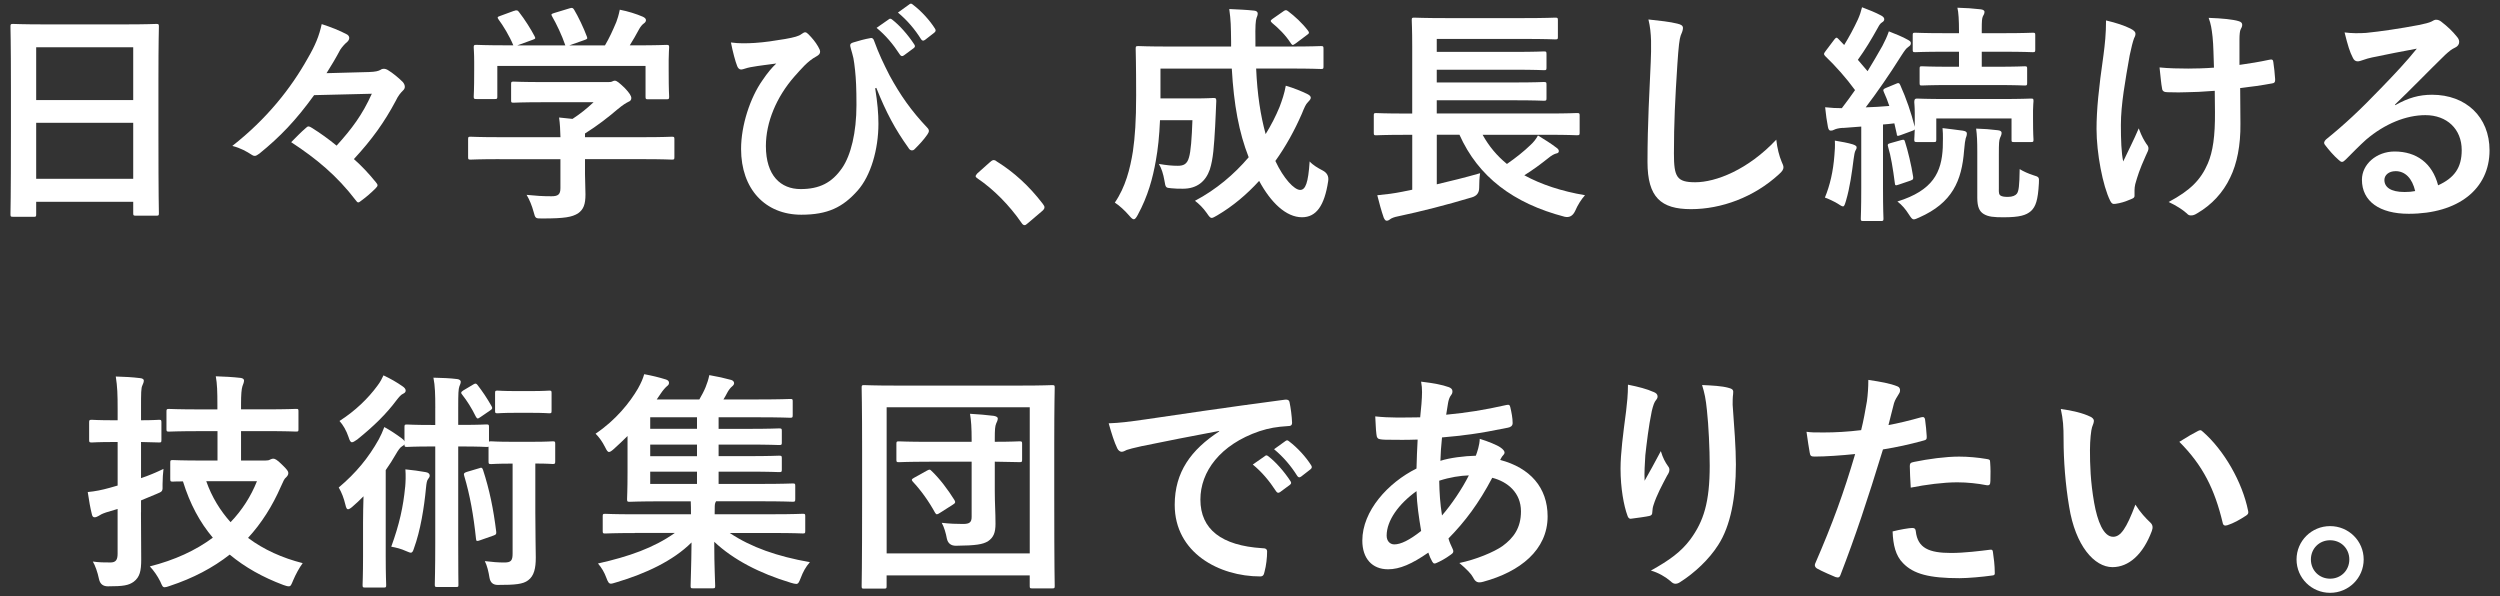
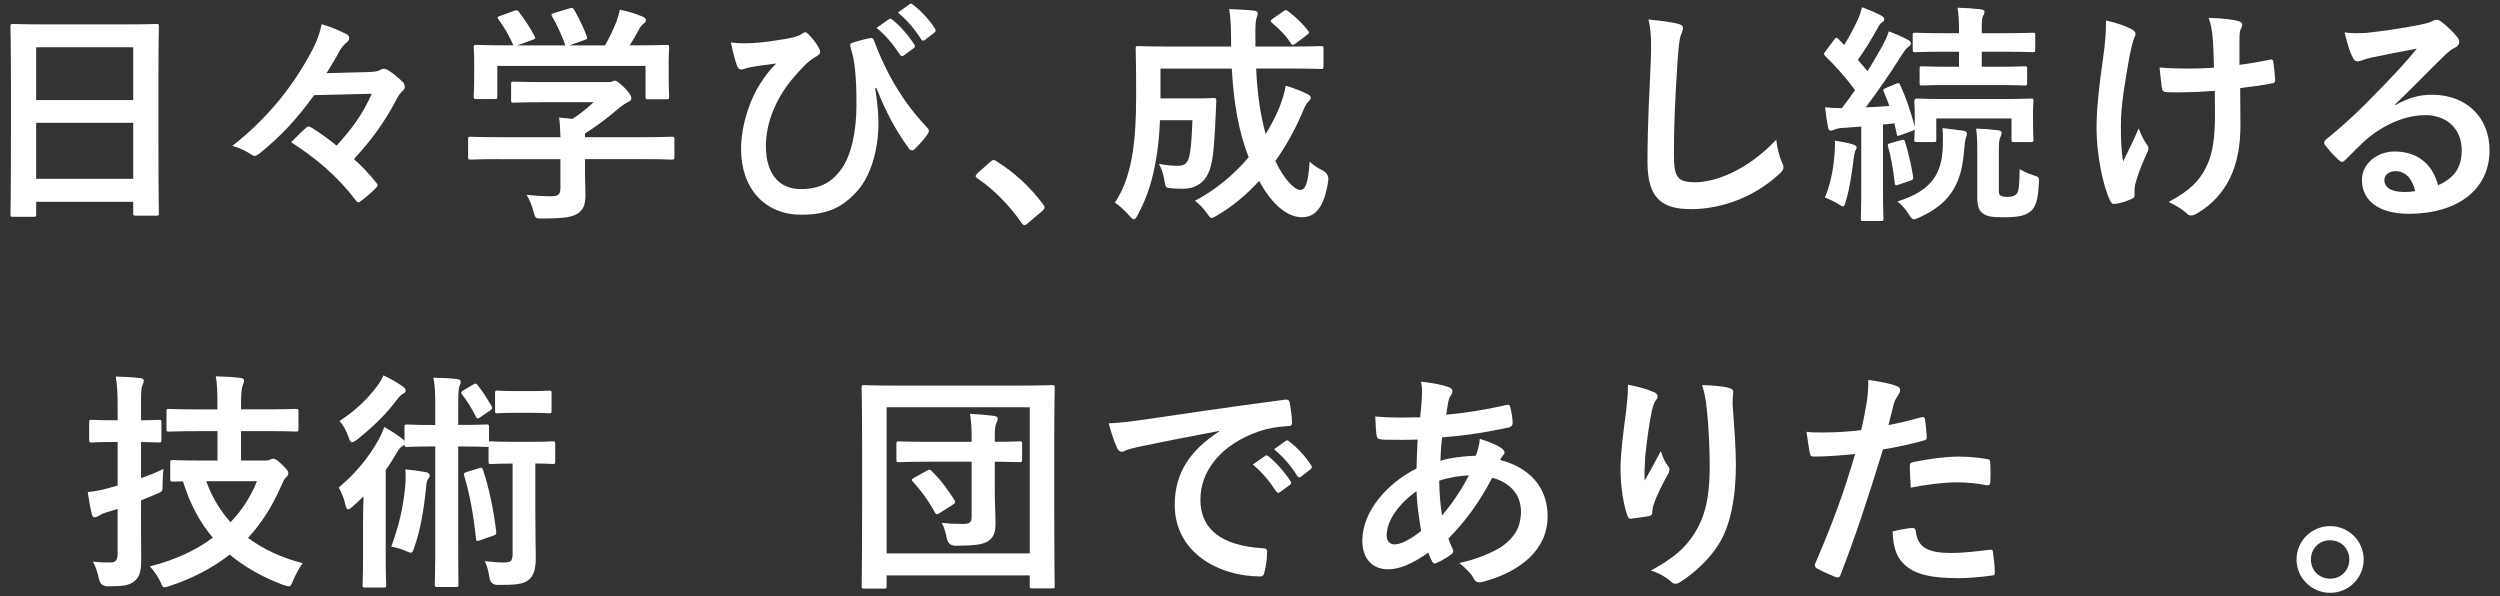
<svg xmlns="http://www.w3.org/2000/svg" id="_レイヤー_2" width="700" height="167" viewBox="0 0 700 167">
  <rect x="0" y="0" width="700" height="167" fill="#333333" stroke="none" />
  <defs>
    <style>.cls-1{fill:none;}.cls-1,.cls-2{stroke-width:0px;}.cls-2{fill:#fff;}</style>
  </defs>
  <g id="_レイヤー_1-2">
    <path class="cls-2" d="M3.64,60.7c-.65,0-.71-.07-.71-.71,0-.45.13-4.28.13-23.08v-12.51c0-12.58-.13-16.54-.13-16.92,0-.71.06-.78.71-.78.45,0,2.66.13,8.95.13h22.24c6.29,0,8.56-.13,8.95-.13.65,0,.71.07.71.78,0,.39-.13,4.34-.13,14.98v14.4c0,18.61.13,22.44.13,22.82,0,.65-.06.71-.71.71h-5.77c-.65,0-.71-.07-.71-.71v-3.18H10.13v3.5c0,.65-.06.71-.71.71H3.64ZM10.13,28.02h27.17v-14.78H10.13v14.78ZM37.3,50.07v-15.69H10.13v15.69h27.17Z" />
    <path class="cls-2" d="M87.94,26.66c-5.12,7.07-9.47,11.61-15.3,16.34-.58.39-.91.65-1.3.65-.26,0-.52-.07-.78-.26-1.49-.97-3.18-1.94-5.51-2.53,9.6-7.52,16.4-16.08,21.14-24.58,2.08-3.57,3.18-6.22,3.89-9.53,2.59.84,4.93,1.75,7.13,2.92.39.26.58.58.58.97s-.26.84-.58,1.1c-.71.58-1.49,1.49-1.95,2.2-1.04,2.01-2.72,4.8-3.83,6.55l11.87-.32c1.82-.06,2.66-.26,3.31-.65.26-.2.58-.26.84-.26.39,0,.84.13,1.3.45,1.1.65,2.79,2.01,4.02,3.24.39.45.58.91.58,1.36,0,.32-.13.65-.39.91-.78.78-1.43,1.49-2.2,3.11-3.11,5.84-6.61,10.76-11.67,16.21,2.14,1.88,4.15,4.02,6.1,6.42.32.39.52.65.52.91s-.19.52-.58.91c-1.23,1.23-2.66,2.46-4.09,3.5-.32.26-.52.39-.71.39-.26,0-.45-.19-.71-.58-5.25-6.87-10.96-11.61-18.09-16.28,1.43-1.43,2.72-2.79,4.09-3.96.32-.32.52-.45.78-.45.2,0,.52.13.91.39,2.4,1.49,4.73,3.18,6.94,4.99,4.28-4.73,7.2-8.62,9.86-14.53l-16.15.39Z" />
    <path class="cls-2" d="M139.88,44.56c-5.77,0-7.72.13-8.1.13-.65,0-.71-.06-.71-.71v-4.99c0-.65.06-.71.71-.71.39,0,2.33.13,8.1.13h17.05c-.07-2.07-.13-3.76-.39-5.51l3.76.39c2.2-1.43,3.96-2.85,5.9-4.67h-14.01c-5.97,0-8.04.13-8.37.13-.65,0-.71-.06-.71-.65v-4.54c0-.65.06-.71.71-.71.32,0,2.4.13,8.37.13h17.57c.91,0,1.3,0,1.56-.13.32-.13.52-.26.84-.26.52,0,1.17.52,2.79,2.07,1.3,1.36,1.82,2.21,1.82,2.79,0,.52-.26.84-.78,1.04-.65.32-1.56.84-3.11,2.14-2.66,2.27-5.58,4.54-9.08,6.74v1.04h16.21c5.77,0,7.72-.13,8.11-.13.65,0,.71.07.71.71v4.99c0,.65-.07.71-.71.71-.39,0-2.33-.13-8.11-.13h-16.21v4.22c0,1.56.13,3.96.13,5.64,0,2.79-.52,4.21-2.08,5.32-1.69,1.04-3.7,1.43-9.92,1.43-2.01,0-2.01.07-2.53-1.88-.45-1.69-1.17-3.44-1.95-4.73,2.59.26,4.41.39,6.94.39,1.82,0,2.53-.45,2.53-2.27v-8.11h-17.05ZM143.9,3.06c.84-.32,1.04-.19,1.43.32,1.62,2.08,3.37,4.86,4.34,6.74.32.65.32.71-.58,1.04l-4.28,1.56h13.49c-.97-2.85-2.53-6.1-3.7-8.11-.39-.65-.2-.71.58-.97l4.28-1.3c.78-.26.97-.13,1.3.39,1.1,1.82,2.72,5.19,3.57,7.52.19.58.19.65-.71.97l-4.22,1.49h9.99c1.23-2.08,2.14-4.09,3.18-6.55.32-.84.65-1.88.97-3.44,2.33.45,4.6,1.17,6.42,1.95.58.26.91.58.91.97s-.26.71-.65.97c-.39.26-.91.91-1.23,1.49-.91,1.69-1.69,3.05-2.66,4.6h1.69c6.03,0,8.17-.13,8.56-.13.71,0,.78.06.78.71,0,.39-.13,1.62-.13,3.5v2.98c0,5.84.13,6.87.13,7.26,0,.71-.06.78-.78.78h-5.12c-.65,0-.71-.07-.71-.78v-8.56h-41.5v8.56c0,.65-.06.71-.71.71h-5.12c-.71,0-.78-.06-.78-.71,0-.45.13-1.49.13-7.33v-2.4c0-2.4-.13-3.57-.13-4.02,0-.65.07-.71.78-.71.39,0,2.53.13,8.56.13h1.75c-1.1-2.66-2.85-5.51-4.15-7.26-.39-.58-.32-.71.46-.97l3.89-1.43Z" />
    <path class="cls-2" d="M245.05,24.72c.65,4.08.91,7.07.91,9.92,0,7.2-2.14,14.59-5.84,18.74-4.15,4.67-8.37,6.74-15.76,6.74-10.11,0-16.86-7.2-16.86-18.42,0-6.68,2.59-14.4,5.97-19.19,1.43-2.14,2.66-3.57,3.89-4.73-2.14.32-4.41.52-7.26,1.04-1.1.19-2.07.65-2.59.65s-.91-.45-1.1-.97c-.52-1.3-1.23-3.96-1.75-6.61,2.2.32,4.47.26,6.68.13,2.85-.19,5.38-.58,8.5-1.1,2.59-.45,3.89-.84,4.54-1.36.46-.32.78-.52,1.04-.52.32,0,.58.19.91.52,1.1,1.1,2.01,2.21,2.72,3.44.39.65.58,1.1.58,1.49,0,.52-.32.91-1.04,1.3-2.53,1.36-4.28,3.57-6.16,5.64-5.06,5.77-7.98,12.84-7.98,19.45,0,8.3,4.15,12.06,9.73,12.06,5.25,0,8.75-1.75,11.61-5.9,2.46-3.57,4.02-9.92,4.02-17.64,0-4.67-.13-7.26-.39-9.73-.13-1.36-.32-2.59-.46-3.37-.19-.78-.39-1.62-.71-2.66-.32-1.1-.32-1.43.65-1.75,1.43-.45,3.31-.97,4.86-1.23.52-.13.84.26.97.71,1.36,3.76,2.66,6.42,4.34,9.73,3.05,5.58,6.03,9.86,10.63,14.72.26.26.39.58.39.84,0,.32-.2.65-.45,1.04-1.04,1.49-2.14,2.66-3.57,4.09-.26.26-.52.32-.71.32-.39,0-.78-.26-1.04-.78-3.63-5.06-6.22-9.86-8.95-16.73l-.32.13ZM248.88,5.39c.32-.26.58-.19.97.13,2.01,1.56,4.34,4.15,6.16,6.94.26.39.26.71-.2,1.04l-2.72,2.01c-.45.32-.78.26-1.1-.19-1.94-2.98-4.02-5.45-6.55-7.52l3.44-2.4ZM254.65,1.18c.39-.26.58-.19.97.13,2.4,1.82,4.73,4.41,6.16,6.68.26.39.32.78-.19,1.17l-2.59,2.01c-.52.39-.84.19-1.1-.19-1.75-2.79-3.82-5.25-6.48-7.46l3.24-2.33Z" />
    <path class="cls-2" d="M277.28,45.34c.45-.45.78-.52.97-.52s.45.06.84.39c4.8,2.98,9.08,6.87,12.9,11.87.39.52.46.71.46.97,0,.32-.13.58-.65,1.04l-3.96,3.37c-.45.39-.71.58-.91.58-.32,0-.58-.13-.91-.65-3.44-4.99-7.85-9.4-12.26-12.39-.39-.26-.58-.45-.58-.65s.13-.39.45-.78l3.63-3.24Z" />
    <path class="cls-2" d="M351.72,19.2c.32,7.26,1.23,13.16,2.66,18.35,1.56-2.53,2.85-5.06,3.89-7.59.71-1.88,1.36-3.76,1.75-5.96,2.27.65,4.6,1.62,6.03,2.33.65.32.97.65.97,1.04,0,.45-.45.84-.91,1.36-.45.45-.84,1.23-1.62,3.18-2.01,4.6-4.47,9.08-7.39,13.16,2.33,4.99,5.32,8.11,6.94,8.11,1.49,0,2.27-1.94,2.66-7.98.84.97,2.27,1.82,3.63,2.53q1.88.97,1.56,2.98c-1.04,6.94-3.37,10.12-7.33,10.12-4.48,0-8.75-4.15-12-10.18-3.44,3.76-7.33,7.07-11.74,9.66-.78.45-1.23.71-1.56.71-.39,0-.71-.39-1.36-1.36-1.04-1.49-2.2-2.59-3.31-3.44,5.9-3.11,10.96-7.39,15.04-12.19-2.72-6.94-4.15-14.65-4.73-24.83h-19.97v8.36h9.34c3.96,0,5.12-.13,5.51-.13.65,0,.78.13.78.84-.13,2.46-.19,5.19-.32,7.13-.32,5.51-.52,9.01-1.49,12.06-1.17,3.37-3.63,5.38-7.52,5.38-1.17,0-2.14,0-3.31-.13-1.49-.13-1.56-.13-1.88-2.14-.32-1.88-.84-3.5-1.56-4.67,2.33.39,3.7.52,5.32.52,1.49,0,2.59-.39,3.11-2.33.52-1.69.78-5.25.97-10.44h-9.08c-.19,4.47-.58,8.11-1.17,11.35-.84,4.8-2.2,9.92-5.06,15.17-.45.84-.78,1.23-1.1,1.23s-.71-.32-1.3-1.04c-1.23-1.43-2.79-2.85-4.02-3.63,2.98-4.34,4.28-9.47,5.06-14.33.58-4.02.91-8.56.91-15.69,0-8.82-.13-12.64-.13-13.03,0-.71.07-.78.78-.78.39,0,2.53.13,8.69.13h17.25v-1.36c-.06-4.34-.06-5.9-.52-9.14,2.46.13,4.67.19,7,.45.65.06.97.39.97.78,0,.52-.19.91-.32,1.23-.26.78-.39,2.14-.32,6.48v1.56h9.73c6.09,0,8.23-.13,8.62-.13.65,0,.71.06.71.78v4.93c0,.65-.06.71-.71.71-.39,0-2.53-.13-8.62-.13h-9.53ZM359.3,3.19c.65-.45.84-.45,1.36-.06,1.88,1.43,3.89,3.24,5.58,5.45.39.52.39.78-.32,1.23l-3.11,2.33c-.39.26-.65.45-.84.45s-.32-.19-.52-.45c-1.55-2.4-3.44-4.21-5.25-5.71-.26-.26-.39-.39-.39-.58s.2-.32.52-.58l2.98-2.08Z" />
-     <path class="cls-2" d="M393.48,37.75c-5.77,0-7.78.13-8.17.13-.58,0-.65-.06-.65-.71v-4.8c0-.65.06-.71.65-.71.39,0,2.4.13,8.17.13h1.94V12.98c0-4.73-.13-6.94-.13-7.33,0-.65.06-.71.71-.71.39,0,2.66.13,8.95.13h21.66c6.29,0,8.43-.13,8.82-.13.71,0,.78.06.78.71v4.73c0,.58-.06.65-.78.65-.39,0-2.53-.13-8.82-.13h-24.32v3.63h21.59c6.03,0,8.04-.13,8.43-.13.65,0,.71.06.71.78v3.76c0,.65-.07.71-.71.71-.39,0-2.4-.13-8.43-.13h-21.59v3.57h21.59c6.03,0,7.98-.13,8.36-.13.71,0,.78.07.78.78v3.76c0,.65-.07.71-.78.71-.39,0-2.33-.13-8.36-.13h-21.59v3.7h31.13c5.77,0,7.72-.13,8.1-.13.71,0,.78.06.78.71v4.8c0,.65-.07.71-.78.71-.39,0-2.33-.13-8.1-.13h-18.29c1.75,3.18,4.02,5.9,6.81,8.17,2.53-1.75,4.8-3.57,6.61-5.32.84-.78,1.49-1.56,2.08-2.66,2.08,1.3,3.57,2.2,5.19,3.44.45.32.65.58.65.97s-.32.58-.78.65c-.58.19-1.17.45-2.27,1.36-1.88,1.49-4.02,3.11-6.61,4.73,4.73,2.59,10.44,4.47,16.99,5.58-1.04,1.17-2.01,2.66-2.79,4.47q-.97,2.01-2.92,1.56c-14.4-3.76-24.19-11.22-29.44-22.96h-6.35v13.88c3.89-.91,7.85-1.88,12.13-3.11-.19,1.17-.26,2.72-.26,4.09q0,2.07-2.01,2.66c-7.13,2.14-14.27,3.96-20.69,5.32-1.04.19-1.88.52-2.27.84-.32.26-.58.39-.97.39-.26,0-.52-.26-.78-.84-.65-1.82-1.36-4.47-1.81-6.29,2.72-.26,4.67-.52,6.94-.97l2.85-.58v-15.37h-1.94Z" />
    <path class="cls-2" d="M469.67,6.62c1.1.26,1.56.58,1.56,1.23,0,.71-.39,1.49-.65,2.14-.32.91-.58,2.92-.91,7.91-.65,9.99-.97,16.6-.97,25.09,0,6.55.78,8.04,5.97,8.04,5.77,0,14.78-3.5,22.69-11.93.26,2.46.84,4.6,1.49,6.16.32.71.52,1.17.52,1.56,0,.58-.26,1.1-1.3,2.01-7,6.42-16.14,9.73-24.58,9.73s-12.19-3.31-12.19-13.23c0-10.89.58-20.23.91-28.01.13-3.83.32-7.98-.65-11.87,2.98.32,6.1.65,8.11,1.17Z" />
    <path class="cls-2" d="M516.03,35.8c-1.1.06-1.95.26-2.46.52-.39.19-.58.26-.97.26-.45,0-.65-.39-.78-1.04-.32-1.69-.58-3.44-.78-5.51,1.75.19,3.11.26,4.67.26,1.3-1.69,2.53-3.37,3.7-5.06-2.46-3.37-5.32-6.61-8.36-9.53-.26-.26-.32-.45-.32-.58,0-.26.19-.45.45-.84l2.4-3.18c.52-.65.71-.71,1.17-.19l1.62,1.69c1.36-2.21,2.72-4.73,3.83-7.13.58-1.3.84-2.14,1.17-3.44,1.88.71,3.83,1.49,5.38,2.33.58.32.84.65.84,1.04s-.26.65-.58.84c-.52.32-.78.71-1.23,1.56-1.88,3.37-3.44,5.97-5.58,8.95l2.72,3.18c1.43-2.33,2.79-4.67,4.15-7.07.71-1.36,1.3-2.59,1.81-4.08,1.75.71,3.83,1.49,5.38,2.4.58.32.78.52.78.91,0,.45-.2.71-.71,1.04-.65.45-1.04,1.04-2.01,2.53-3.37,5.38-6.87,10.38-9.92,14.4,2.14-.07,4.35-.19,6.61-.39-.45-1.36-.97-2.66-1.56-3.96-.26-.58-.13-.78.65-1.1l2.98-1.23c.45-.2.71-.2.97.39,1.75,3.89,3.05,7.72,4.08,11.74v-3.89c0-1.75-.13-2.66-.13-2.98,0-.65.07-1.04.78-1.04.39,0,2.46.13,8.36.13h15.04c5.97,0,8.04-.13,8.49-.13.65,0,.71.06.71.71,0,.39-.13,1.23-.13,2.59v2.27c0,4.73.13,5.51.13,5.9,0,.65-.06.71-.71.71h-4.73c-.71,0-.71-.06-.71-.71v-5.9h-21.07v5.9c0,.65-.06.71-.71.71h-4.67c-.71,0-.78-.06-.78-.71,0-.32.07-.84.13-2.85-.13.19-.39.32-.78.45l-3.18,1.17c-.91.32-1.04.32-1.1-.45l-.65-2.85c-1.1.13-2.14.26-3.18.32v17.83c0,5.97.13,8.17.13,8.49,0,.65-.07.71-.71.71h-4.93c-.65,0-.71-.07-.71-.71,0-.39.13-2.53.13-8.49v-17.25l-5.12.39ZM513.63,43.52c.13-1.43.2-2.59.13-4.15,1.94.32,3.7.65,4.99,1.04.78.26,1.1.52,1.1.78,0,.39-.06.58-.32.97-.19.32-.39,1.3-.52,2.4-.45,3.57-1.04,7.98-2.14,11.67-.32,1.04-.45,1.56-.84,1.56-.32,0-.78-.32-1.49-.78-.84-.52-2.72-1.43-3.57-1.69,1.43-3.44,2.33-7.39,2.66-11.8ZM532.3,39.24c.78-.19.91-.19,1.1.45.78,2.4,1.81,6.68,2.27,9.73.06.65.13.84-.78,1.17l-3.24,1.1c-.91.32-1.04.26-1.1-.45-.52-4.02-1.1-7.59-1.88-10.12-.19-.65-.13-.84.65-1.04l2.98-.84ZM543.98,41.25c0-1.69.13-3.37-.07-5.38,2.01.26,3.89.45,5.64.71.78.13,1.17.32,1.17.78,0,.52-.13.91-.32,1.36-.13.45-.32,1.62-.45,3.37-.65,8.56-3.31,14.72-12.58,18.81-.71.32-1.17.52-1.49.52-.52,0-.78-.45-1.43-1.43-.91-1.43-1.88-2.59-3.18-3.57,9.99-3.11,12.39-8.17,12.71-15.17ZM546.12,23.81c-5.71,0-7.59.13-7.98.13-.58,0-.65-.06-.65-.71v-3.96c0-.65.06-.71.65-.71.39,0,2.27.13,7.98.13h2.4v-4.21h-3.82c-6.03,0-8.04.13-8.43.13-.65,0-.71-.07-.71-.71v-4.09c0-.58.07-.65.71-.65.39,0,2.4.13,8.43.13h3.82v-.45c0-3.11-.13-5.45-.45-6.68,2.4.06,4.28.19,6.55.45.65.06,1.04.39,1.04.65,0,.52-.2.91-.45,1.3-.26.58-.32,1.3-.32,3.63v1.1h5.84c5.97,0,8.04-.13,8.43-.13.65,0,.71.06.71.65v4.09c0,.65-.07.71-.71.71-.39,0-2.46-.13-8.43-.13h-5.84v4.21h4.02c5.64,0,7.59-.13,7.98-.13.65,0,.71.06.71.71v3.96c0,.65-.07.71-.71.71-.39,0-2.33-.13-7.98-.13h-12.77ZM559.67,53.05c0,.97.06,1.43.45,1.69.39.26.97.39,2.08.39,1.3,0,2.14-.39,2.53-.91.52-.71.71-2.14.78-6.87,1.04.65,2.53,1.3,3.76,1.69,1.75.52,1.69.58,1.62,2.27-.26,4.8-.91,6.55-2.21,7.78-1.36,1.17-3.11,1.75-7.72,1.75-2.66,0-4.22-.13-5.51-.91-1.17-.71-1.81-1.88-1.81-4.6v-12.77c0-2.92-.07-4.73-.32-6.55,2.14.06,3.96.19,6.03.45.71.06,1.1.32,1.1.71,0,.58-.19.84-.45,1.49-.26.71-.32,1.23-.32,4.86v9.53Z" />
    <path class="cls-2" d="M597.67,54.8c0,.45-.19.65-.84.91-1.95.84-3.11,1.17-4.48,1.36-.78.13-1.1-.07-1.49-.84-2.08-4.15-3.83-13.36-3.83-20.1,0-5.25.58-11.22,1.95-20.75.39-2.98.71-5.9.71-9.66,2.98.71,5.12,1.43,6.81,2.27,1.04.52,1.43.97,1.43,1.43,0,.26,0,.58-.39,1.3-.32.84-.78,2.59-1.23,4.8-1.23,7-2.46,13.75-2.46,19.45,0,4.15.13,7.85.65,10.24,1.62-3.44,2.79-5.64,4.35-9.27.91,2.46,1.49,3.31,2.14,4.35.39.45.58.84.58,1.23,0,.45-.13.84-.78,2.14-1.75,3.89-2.27,5.64-2.92,7.91-.13.52-.2,1.23-.2,1.69v1.56ZM620.1,25.43c-3.44.26-5.9.39-7.78.39-1.36.07-3.05.07-5.45,0-.91,0-1.43-.32-1.49-1.04-.26-1.3-.39-3.05-.71-5.9,2.4.26,5.64.32,8.04.32,1.82,0,4.86-.07,7.2-.26-.13-3.24-.13-6.16-.39-8.62-.26-2.27-.45-3.57-1.1-5.32,3.82.13,6.87.45,8.36.91.71.19,1.04.52,1.04,1.04,0,.45-.19.84-.45,1.3-.2.39-.32,1.43-.32,2.72v7.2c2.79-.39,5.58-.84,8.3-1.43.78-.19,1.1-.07,1.17.58.26,1.62.39,3.18.52,4.86.06.84-.26,1.1-.84,1.17-3.11.58-5.97.97-8.95,1.3l.07,9.99c.07,6.03-.97,11.22-2.85,15.04-2.01,4.28-5.25,7.72-9.27,10.05-.71.45-1.17.58-1.62.58-.52,0-.78,0-1.3-.58-1.17-1.04-2.85-2.14-5.06-3.18,6.09-3.24,9.01-6.23,10.96-10.76,1.43-3.31,2.07-7.72,2.01-14.46l-.06-5.9Z" />
    <path class="cls-2" d="M670.68,29.45c3.63-2.07,6.68-2.92,10.31-2.92,9.47,0,16.08,6.22,16.08,15.56,0,10.83-8.75,17.77-22.63,17.77-8.17,0-13.1-3.5-13.1-9.53,0-4.34,4.08-7.91,9.14-7.91,6.1,0,10.57,3.24,12.19,9.47,4.54-2.07,6.61-4.93,6.61-9.86,0-5.9-4.15-9.79-10.18-9.79-5.38,0-11.35,2.4-16.6,6.87-1.88,1.69-3.7,3.57-5.64,5.51-.45.45-.78.71-1.1.71-.26,0-.58-.19-.97-.58-1.36-1.17-2.79-2.85-3.82-4.22-.39-.52-.2-.97.32-1.49,5.06-4.08,9.53-8.23,15.37-14.33,4.02-4.15,7.07-7.39,10.05-11.09-3.89.71-8.49,1.62-12.51,2.46-.84.19-1.69.39-2.72.78-.32.13-.97.32-1.3.32-.65,0-1.1-.32-1.43-1.1-.78-1.49-1.36-3.31-2.27-7,1.95.26,4.09.26,6.03.13,3.95-.39,9.66-1.23,14.72-2.2,1.62-.32,2.92-.65,3.57-.97.32-.19.91-.52,1.23-.52.65,0,1.04.19,1.49.52,1.94,1.49,3.24,2.79,4.34,4.15.52.58.71,1.04.71,1.56,0,.65-.39,1.23-1.1,1.56-1.1.52-1.62.97-2.85,2.08-4.73,4.6-9.08,9.14-14.01,13.88l.06.19ZM670.74,47.93c-1.88,0-3.11,1.1-3.11,2.46,0,2.01,1.75,3.37,5.64,3.37,1.17,0,2.01-.07,2.98-.26-.84-3.57-2.79-5.58-5.51-5.58Z" />
    <path class="cls-2" d="M39.47,143.48c0,4.6.07,9.92.07,13.16s-.39,4.93-2.08,6.23c-1.43,1.04-2.92,1.3-7.26,1.3q-2.01,0-2.46-1.95c-.45-2.14-1.1-3.89-1.75-4.99,1.75.26,3.44.26,4.93.26s2.01-.71,2.01-2.46v-12.52l-3.24.97c-1.17.39-1.69.71-2.07.97-.32.19-.78.39-1.1.39-.39,0-.65-.19-.78-.78-.45-1.75-.84-4.02-1.17-6.29,2.08-.19,3.96-.58,6.1-1.17l2.27-.65v-12.19h-1.1c-4.41,0-5.77.13-6.1.13-.71,0-.78-.06-.78-.71v-4.86c0-.71.06-.78.78-.78.32,0,1.69.13,6.1.13h1.1v-3.11c0-4.15-.07-6.23-.52-9.14,2.46.06,4.67.19,6.81.45.65.06,1.04.32,1.04.65,0,.52-.2.91-.39,1.36-.39.78-.39,2.14-.39,6.55v3.24c3.44,0,4.67-.13,5.06-.13.58,0,.65.06.65.78v4.86c0,.65-.06.71-.65.71-.39,0-1.62-.06-5.06-.13v10.12c2.14-.71,4.28-1.62,6.29-2.59-.13,1.17-.26,2.72-.26,4.28.07,2.14,0,2.01-1.82,2.79l-4.21,1.75v3.37ZM56.07,120.72c-6.16,0-8.3.13-8.75.13-.65,0-.71-.07-.71-.71v-4.86c0-.71.06-.78.71-.78.45,0,2.59.13,8.75.13h4.8v-1.36c0-3.57-.06-5.77-.45-7.91,2.4.07,4.73.2,6.94.45.65.07.97.39.97.71,0,.58-.26,1.04-.45,1.62-.26.78-.39,2.4-.39,4.99v1.49h6.68c6.16,0,8.3-.13,8.69-.13.71,0,.71.06.71.78v4.86c0,.65,0,.71-.71.71-.39,0-2.53-.13-8.69-.13h-6.68v8.24h6.81c.58,0,1.04-.07,1.3-.26.32-.13.58-.26.91-.26.45,0,1.04.26,2.4,1.62,1.56,1.49,1.82,1.95,1.82,2.4s-.2.78-.58,1.17c-.58.45-.78,1.04-1.49,2.59-2.4,5.51-5.45,10.31-9.21,14.4,4.41,3.31,9.66,5.64,15.3,7.07-.91,1.23-1.95,3.11-2.66,4.8-.52,1.23-.65,1.69-1.23,1.69-.39,0-.84-.13-1.56-.39-5.71-2.14-10.7-4.93-14.98-8.49-4.73,3.7-10.25,6.61-16.73,8.75-.71.26-1.17.39-1.49.39-.58,0-.71-.45-1.23-1.62-.78-1.56-1.82-3.05-2.92-4.22,6.94-1.75,12.84-4.47,17.64-8.04-3.63-4.28-6.42-9.47-8.36-15.76-1.82,0-2.66.06-2.85.06-.65,0-.71-.06-.71-.78v-4.54c0-.65.06-.71.71-.71.39,0,2.4.13,8.3.13h4.22v-8.24h-4.8ZM57.75,134.73c1.56,4.47,3.96,8.3,6.81,11.48,3.24-3.37,5.71-7.26,7.39-11.48h-14.2Z" />
    <path class="cls-2" d="M121.88,114.24c0-3.83-.06-6.16-.52-8.49,2.46.06,4.6.13,6.68.39.58.07.97.39.97.71,0,.52-.2.84-.39,1.36-.26.78-.32,1.82-.32,6.03v4.73h.97c4.99,0,6.48-.13,6.87-.13.71,0,.78.06.78.71v4.15c.06-.13.26-.13.65-.13s1.56.13,5.51.13h6.16c4.02,0,5.12-.13,5.51-.13.65,0,.71.07.71.71v4.86c0,.71-.07.78-.71.78-.39,0-1.43-.13-4.86-.13v13.62c0,6.87.13,10.05.13,12.71,0,2.92-.45,5.12-2.14,6.36-1.43,1.1-3.63,1.3-8.5,1.3q-2.01,0-2.33-2.07c-.26-1.62-.65-3.31-1.3-4.6,2.07.26,3.76.39,5.45.39,1.88,0,2.33-.52,2.33-2.53v-25.16h-.45c-3.96,0-5.12.13-5.51.13-.71,0-.78-.06-.78-.78v-4.09c-.13.07-.32.07-.65.07-.39,0-1.88-.13-6.87-.13h-.97v27.1c0,7.39.06,11.15.06,11.54,0,.65,0,.71-.65.71h-5.32c-.58,0-.65-.06-.65-.71,0-.39.13-4.15.13-11.54v-27.1h-.97c-4.99,0-6.55.13-6.94.13-.65,0-.71-.07-.71-.71-.13.19-.32.32-.65.52-.58.32-1.1,1.1-1.75,2.21-.84,1.49-1.81,2.98-2.85,4.47v24.19c0,5.19.13,7.65.13,7.98,0,.65-.06.71-.71.71h-5.19c-.65,0-.71-.07-.71-.71,0-.39.13-2.79.13-7.98v-9.53c0-2.08.06-4.86.13-7.33-1.04,1.04-2.08,2.07-3.18,2.98-.52.45-.91.65-1.17.65-.32,0-.52-.39-.71-1.23-.45-1.88-1.04-3.44-1.88-4.86,4.86-4.09,8.36-8.36,11.22-13.49.52-.97,1.1-2.21,1.55-3.44,1.75.97,3.31,2.01,4.8,3.11.45.32.71.58.84.91v-4.02c0-.65.07-.71.71-.71.39,0,1.94.13,6.94.13h.97v-4.73ZM112.68,108.14c.58.39.91.78.91,1.23,0,.39-.26.65-.65.84-.65.26-1.23.97-1.94,1.88-2.79,3.76-6.36,7.26-10.96,10.96-.71.45-1.1.78-1.49.78s-.65-.45-.97-1.49c-.58-1.75-1.56-3.44-2.53-4.47,4.41-2.79,8.04-6.35,10.57-9.79.91-1.17,1.36-2.14,1.75-2.98,1.95.91,3.76,1.95,5.32,3.05ZM113.45,136.35c.13-1.43.19-3.24.06-4.93,2.01.2,3.89.45,5.71.78.78.13,1.1.52,1.1.97,0,.32-.2.65-.46.97-.32.39-.45,1.1-.58,2.46-.52,5.51-1.56,12-3.37,16.92-.26.84-.45,1.23-.91,1.23-.26,0-.65-.19-1.3-.45-1.43-.65-2.72-.97-4.15-1.23,2.27-6.23,3.37-11.22,3.89-16.73ZM132.45,107.69c.65-.39.84-.39,1.23.07,1.49,1.95,2.59,3.57,3.96,5.97.32.58.19.84-.45,1.23l-2.66,1.82c-.39.26-.58.39-.78.39s-.32-.2-.52-.52c-1.17-2.4-2.46-4.41-3.83-6.16-.39-.45-.39-.71.32-1.17l2.72-1.62ZM134.2,131.1c.65-.26.78-.2,1.04.45,1.82,5.58,2.92,10.96,3.7,17.31.06.65,0,.84-.78,1.1l-3.7,1.3c-.91.32-1.1.32-1.17-.32-.71-6.74-1.69-12.26-3.31-17.7-.2-.65-.07-.84.71-1.1l3.5-1.04ZM148.73,109.5c3.63,0,4.67-.13,5.06-.13.58,0,.65.06.65.71v4.93c0,.65-.06.71-.65.71-.39,0-1.43-.13-5.06-.13h-4.34c-3.63,0-4.67.13-5.06.13-.65,0-.71-.06-.71-.71v-4.93c0-.65.06-.71.71-.71.39,0,1.43.13,5.06.13h4.34Z" />
-     <path class="cls-2" d="M177.71,149.25c-5.84,0-7.85.13-8.24.13-.65,0-.71-.07-.71-.71v-4.15c0-.58.07-.65.71-.65.39,0,2.4.13,8.24.13h15.76v-.32c0-1.04,0-2.2-.06-3.31h-8.04c-6.35,0-8.69.13-9.08.13-.65,0-.71-.06-.71-.78,0-.39.13-2.53.13-7.33v-10.31c-1.23,1.23-2.53,2.46-3.83,3.63-.65.58-1.04.84-1.36.84-.39,0-.65-.45-1.1-1.36-.78-1.56-1.69-2.79-2.66-3.76,5.64-3.76,9.66-8.82,11.87-12.64.97-1.75,1.36-2.72,1.75-4.02,2.08.39,4.02.84,6.1,1.49.58.19.84.52.84.91s-.13.65-.58.97c-.45.39-1.1,1.1-1.75,2.08l-1.1,1.62h11.93c.71-1.23,1.3-2.34,1.75-3.44.45-1.1.78-2.14,1.04-3.37,2.27.39,4.28.84,6.16,1.36.58.19.78.58.78.91,0,.39-.32.71-.65.97-.39.32-.97,1.1-1.23,1.62-.39.71-.71,1.36-1.1,1.95h9.86c6.29,0,8.36-.13,8.82-.13.65,0,.71.06.71.65v3.83c0,.71-.06.78-.71.78-.45,0-2.53-.13-8.82-.13h-11.22v3.24h8.17c6.22,0,8.37-.13,8.75-.13.71,0,.78.07.78.71v3.24c0,.65-.06.71-.78.71-.39,0-2.53-.13-8.75-.13h-8.17v3.24h8.17c6.22,0,8.37-.13,8.75-.13.71,0,.78.07.78.71v3.18c0,.65-.06.71-.78.71-.39,0-2.53-.13-8.75-.13h-8.17v3.44h11.8c6.35,0,8.56-.13,8.95-.13.65,0,.71.07.71.71v3.63c0,.71-.07.78-.71.78-.39,0-2.59-.13-8.95-.13h-12.51l-.2.39c-.19.39-.19,1.17-.19,2.85v.39h16.41c5.84,0,7.85-.13,8.24-.13.65,0,.71.07.71.65v4.15c0,.65-.06.71-.71.71-.39,0-2.4-.13-8.24-.13h-12.19c6.03,4.02,13.29,6.55,22.44,8.17-1.17,1.3-1.95,2.79-2.53,4.34-.52,1.3-.71,1.75-1.3,1.75-.39,0-.78-.13-1.49-.32-8.82-2.66-16.15-6.48-21.46-11.48,0,7.2.26,10.96.26,12.32,0,.65-.06.71-.65.71h-5.58c-.58,0-.65-.06-.65-.71,0-1.36.2-4.99.26-12.13-5.12,5.12-12.9,8.75-21.01,11.15-.71.19-1.17.39-1.56.39-.58,0-.84-.45-1.3-1.69-.52-1.43-1.3-2.79-2.33-3.96,8.69-1.94,15.69-4.41,21.53-8.56h-11.22ZM195.16,120.07v-3.24h-13.1v3.24h13.1ZM195.16,127.73v-3.24h-13.1v3.24h13.1ZM195.16,135.51v-3.44h-13.1v3.44h13.1Z" />
    <path class="cls-2" d="M241.97,164.82c-.65,0-.71-.07-.71-.71,0-.45.13-4.8.13-24.9v-12.9c0-12.84-.13-17.38-.13-17.77,0-.65.06-.71.71-.71.45,0,2.59.13,8.62.13h35.4c6.09,0,8.17-.13,8.62-.13.65,0,.71.07.71.71,0,.39-.13,4.93-.13,15.56v15.04c0,20.1.13,24.51.13,24.9,0,.65-.06.71-.71.71h-5.58c-.65,0-.71-.06-.71-.71v-2.92h-40.07v2.98c0,.65-.06.71-.71.71h-5.58ZM248.26,154.96h40.07v-40.92h-40.07v40.92ZM260.19,129.28c-6.03,0-8.11.13-8.49.13-.65,0-.71-.06-.71-.71v-4.41c0-.65.07-.71.71-.71.39,0,2.46.13,8.49.13h11.87v-.52c0-3.31-.13-5.45-.46-7.33,2.47.13,4.48.32,6.68.58.71.13,1.1.39,1.1.71,0,.58-.26.97-.45,1.43-.32.78-.39,1.69-.39,4.34v.78c4.73,0,6.55-.13,6.94-.13.65,0,.71.07.71.71v4.41c0,.65-.06.71-.71.71-.39,0-2.2-.06-6.94-.13v8.17c0,3.7.2,5.84.2,9.21,0,2.46-.52,3.83-2.14,4.93-1.49.84-3.18,1.17-8.95,1.23q-2.08,0-2.53-2.01c-.26-1.49-.78-3.24-1.43-4.41,2.33.26,4.09.32,5.97.32s2.4-.52,2.4-2.01v-15.43h-11.87ZM259.48,131.81c.71-.39.91-.45,1.36.06,2.27,2.14,4.6,5.25,6.42,8.17.32.58.26.84-.52,1.3l-3.57,2.27c-.39.26-.65.39-.84.39s-.32-.13-.52-.45c-1.69-3.11-3.96-6.29-6.23-8.69-.45-.52-.32-.71.39-1.1l3.5-1.95Z" />
    <path class="cls-2" d="M341.37,120.66c-7.91,1.49-14.85,2.85-21.79,4.28-2.47.58-3.11.71-4.09,1.04-.45.19-.91.52-1.43.52-.45,0-.97-.39-1.23-.97-.84-1.75-1.56-4.02-2.4-7,3.31-.13,5.25-.39,10.31-1.1,7.98-1.17,22.24-3.31,38.97-5.51.97-.13,1.3.26,1.36.71.32,1.49.65,3.89.71,5.71,0,.78-.39.97-1.23.97-3.05.2-5.12.52-7.91,1.43-11.02,3.76-16.53,11.35-16.53,19.13,0,8.37,5.97,12.9,17.25,13.62,1.04,0,1.43.26,1.43.97,0,1.69-.26,3.96-.71,5.58-.19.97-.45,1.36-1.23,1.36-11.41,0-23.93-6.55-23.93-20.04,0-9.21,4.6-15.43,12.45-20.56v-.13ZM354.21,127.66c.32-.26.58-.19.97.13,2.01,1.56,4.34,4.15,6.16,6.94.26.39.26.71-.19,1.04l-2.72,2.01c-.46.32-.78.26-1.1-.19-1.94-2.98-4.02-5.45-6.55-7.52l3.44-2.4ZM359.98,123.45c.39-.26.58-.19.97.13,2.4,1.82,4.73,4.41,6.16,6.68.26.39.32.78-.2,1.17l-2.59,2.01c-.52.39-.84.19-1.1-.2-1.75-2.79-3.83-5.25-6.48-7.46l3.24-2.33Z" />
    <path class="cls-2" d="M405.51,108.34c.78.26,1.17.65,1.17,1.17,0,.45-.06.71-.32,1.04-.58.71-.78,1.62-.91,2.33-.19,1.17-.32,2.14-.52,3.24,5.97-.58,10.57-1.3,16.86-2.72.78-.19.97.06,1.1.65.32,1.36.65,2.98.65,4.41,0,.84-.65,1.17-1.36,1.3-8.56,1.75-12.52,2.2-18.42,2.72-.26,2.72-.39,4.28-.45,6.55,2.53-.84,6.74-1.36,9.92-1.43.39-1.04,1.04-2.92,1.1-4.73,2.33.71,4.86,1.75,5.77,2.4.78.52,1.17,1.04,1.17,1.43,0,.26-.13.52-.39.78-.32.32-.52.71-.84,1.3,8.37,2.21,13.29,7.72,13.29,15.82,0,9.4-7.72,15.5-18.03,18.29-1.43.39-2.14.19-2.85-1.23-.46-.91-1.75-2.27-3.83-4.02,4.67-.97,9.66-3.05,12.06-4.73,3.11-2.27,5.19-5.06,5.19-9.73,0-5.19-3.7-8.3-8.04-9.4-3.76,7.13-7.59,12.25-12.26,16.99.32,1.17.71,1.88,1.17,2.92.39.84.13,1.17-.52,1.62-1.49,1.1-2.98,1.88-3.89,2.27-.65.32-.91.32-1.3-.32-.45-.78-.78-1.56-1.1-2.53-4.6,3.18-7.98,4.67-11.28,4.67-4.41,0-7.2-2.98-7.2-8.04,0-8.3,7.2-16.21,15.17-20.17.06-2.79.19-5.64.32-8.11-3.83.13-5.58.06-6.68.06-1.88,0-2.92,0-3.7-.13-.71-.07-1.1-.39-1.17-1.49-.19-1.43-.19-3.11-.32-4.93,4.15.45,7.72.32,12.58.26.26-2.33.52-5.25.52-7.07,0-.97-.07-1.88-.26-2.92,3.76.45,5.97.91,7.59,1.49ZM388.26,149.97c0,1.56.97,2.46,2.14,2.46,1.82,0,4.22-1.17,7.52-3.76-.65-3.89-1.17-7.39-1.3-11.15-4.99,3.57-8.36,8.24-8.36,12.45ZM411.28,133.11c-2.33.06-5.32.52-8.3,1.49.06,3.37.26,6.42.78,9.73,2.66-3.05,5.71-7.59,7.52-11.22Z" />
-     <path class="cls-2" d="M462.89,109.7c.84.32,1.23.71,1.23,1.3,0,.39-.13.65-.45,1.04-.45.52-.78,1.43-1.17,3.05-.91,4.41-1.43,9.01-1.81,12.39-.13,2.33-.32,4.8-.2,7.13,1.43-2.53,2.79-4.99,4.54-8.3.58,1.94,1.23,3.11,2.01,4.21.32.39.39.71.39,1.04,0,.52-.26,1.04-.65,1.62-1.43,2.72-2.92,5.45-3.82,8.3-.2.58-.26,1.17-.32,1.95,0,.65-.26.91-.84,1.04-.78.19-3.57.58-5.19.78-.45.06-.78-.39-.91-.84-1.04-2.79-1.95-7.78-1.95-13.16,0-4.34.71-9.66,1.56-16.15.26-2.27.52-4.47.52-7.39,2.92.58,5.38,1.23,7.07,2.01ZM483.97,108.6c1.3.32,1.43.65,1.3,1.75-.13.91-.13,2.07-.13,2.98.45,6.16.91,12.06.91,16.73,0,9.21-1.49,17.18-4.93,22.5-2.53,4.02-6.61,7.85-10.7,10.44-.45.32-.91.45-1.3.45-.45,0-.84-.19-1.36-.71-1.43-1.23-3.44-2.4-5.51-2.98,5.25-2.92,8.43-5.25,11.02-8.69,3.76-5.12,5.45-10.44,5.45-20.69,0-4.6-.32-11.35-.78-15.5-.32-3.18-.65-4.8-1.36-7.07,2.85.13,5.51.26,7.39.78Z" />
+     <path class="cls-2" d="M462.89,109.7c.84.32,1.23.71,1.23,1.3,0,.39-.13.65-.45,1.04-.45.52-.78,1.43-1.17,3.05-.91,4.41-1.43,9.01-1.81,12.39-.13,2.33-.32,4.8-.2,7.13,1.43-2.53,2.79-4.99,4.54-8.3.58,1.94,1.23,3.11,2.01,4.21.32.39.39.71.39,1.04,0,.52-.26,1.04-.65,1.62-1.43,2.72-2.92,5.45-3.82,8.3-.2.58-.26,1.17-.32,1.95,0,.65-.26.91-.84,1.04-.78.19-3.57.58-5.19.78-.45.06-.78-.39-.91-.84-1.04-2.79-1.95-7.78-1.95-13.16,0-4.34.71-9.66,1.56-16.15.26-2.27.52-4.47.52-7.39,2.92.58,5.38,1.23,7.07,2.01M483.97,108.6c1.3.32,1.43.65,1.3,1.75-.13.91-.13,2.07-.13,2.98.45,6.16.91,12.06.91,16.73,0,9.21-1.49,17.18-4.93,22.5-2.53,4.02-6.61,7.85-10.7,10.44-.45.32-.91.45-1.3.45-.45,0-.84-.19-1.36-.71-1.43-1.23-3.44-2.4-5.51-2.98,5.25-2.92,8.43-5.25,11.02-8.69,3.76-5.12,5.45-10.44,5.45-20.69,0-4.6-.32-11.35-.78-15.5-.32-3.18-.65-4.8-1.36-7.07,2.85.13,5.51.26,7.39.78Z" />
    <path class="cls-2" d="M537.98,116.83c.71-.2.97.13,1.04.65.2,1.43.39,3.31.46,4.67.06.84-.13,1.04-.97,1.23-4.02,1.1-7.33,1.82-11.28,2.46-4.41,14.4-7.72,24.32-11.87,35.08-.32.91-.71.84-1.43.65-.65-.26-3.83-1.62-5.19-2.4-.52-.32-.71-.84-.52-1.3,4.93-11.35,8.04-19.91,11.22-30.74-3.76.39-8.3.71-11.35.71-.97,0-1.23-.19-1.36-1.04-.26-1.36-.58-3.57-.91-5.9,1.36.19,2.14.19,4.8.19,3.24,0,6.74-.19,10.5-.65.65-2.59,1.17-5.45,1.62-8.1.26-1.95.39-3.89.39-5.97,3.44.52,6.1.97,8.17,1.82.52.19.71.65.71,1.04,0,.26,0,.58-.32,1.04-.52.91-1.04,1.56-1.36,2.59-.65,2.33-1.1,4.54-1.56,6.16,2.53-.45,6.03-1.3,9.21-2.2ZM535.45,147.83c.65,0,.91.26.97.91.52,4.73,3.7,6.09,9.92,6.09,3.63,0,8.3-.58,10.89-.91.52-.06.71.06.78.58.26,1.69.52,3.89.52,5.64.06.78,0,.97-1.04,1.04-2.21.32-6.42.71-8.82.71-8.49,0-12.9-1.17-15.82-4.21-2.08-2.08-2.79-5.12-2.92-8.88,2.01-.52,4.67-.97,5.51-.97ZM534.74,130.64c0-.91.19-1.1,1.17-1.3,4.08-.84,8.88-1.49,12.64-1.49,2.53,0,5.32.26,7.59.65.91.13,1.1.19,1.1.97.13,1.62.13,3.44.07,5.19,0,1.1-.32,1.36-1.23,1.17-2.27-.45-5.25-.78-8.04-.78-3.89,0-8.82.65-13.03,1.49-.13-2.27-.26-4.6-.26-5.9Z" />
-     <path class="cls-2" d="M585.25,116.64c.58.26,1.04.71,1.04,1.17,0,.39-.19,1.04-.52,1.82-.26.78-.58,3.57-.58,6.36,0,4.15.13,8.82,1.17,14.78.91,5.12,2.59,9.53,5.32,9.53,2.08,0,3.7-2.27,6.23-9.01,1.43,2.27,2.85,3.76,4.15,4.99.78.71.78,1.49.45,2.4-2.46,6.61-6.49,10.12-11.02,10.12-5.06,0-10.38-5.97-12.13-16.92-1.04-6.16-1.56-12.9-1.56-18.87,0-3.57-.13-5.51-.78-8.49,3.11.39,6.29,1.17,8.24,2.14ZM615.34,120.72c.26-.13.52-.26.71-.26.26,0,.45.13.71.39,5.9,5.12,11.09,14.07,12.71,22.18.2.84-.19,1.1-.71,1.43-1.69,1.1-3.31,2.01-5.06,2.59-.78.26-1.23.06-1.36-.71-2.21-9.27-5.51-16.02-12.13-22.63,2.46-1.56,4.09-2.46,5.12-2.98Z" />
    <path class="cls-2" d="M661.83,156.65c0,5.19-4.21,9.34-9.4,9.34s-9.4-4.15-9.4-9.34,4.21-9.34,9.4-9.34,9.4,4.15,9.4,9.34ZM647.05,156.65c0,3.05,2.33,5.38,5.38,5.38s5.38-2.33,5.38-5.38-2.33-5.38-5.38-5.38-5.38,2.33-5.38,5.38Z" />
    <rect class="cls-1" width="700" height="167" />
  </g>
</svg>